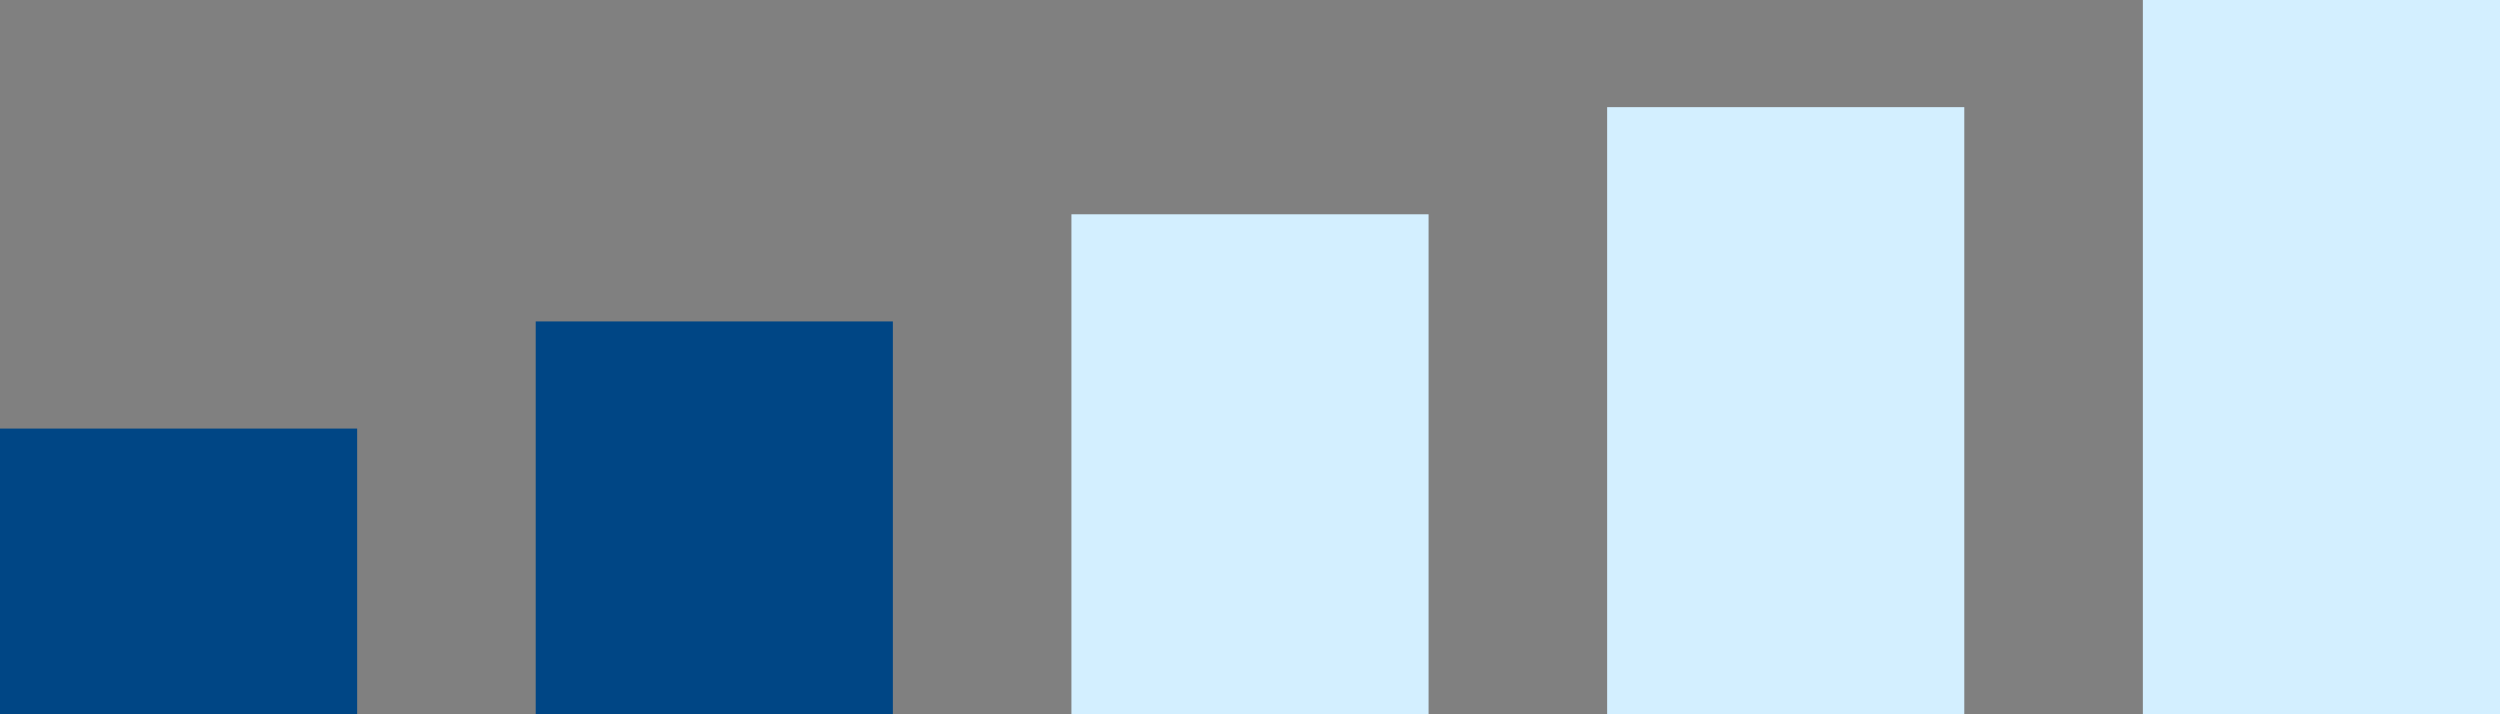
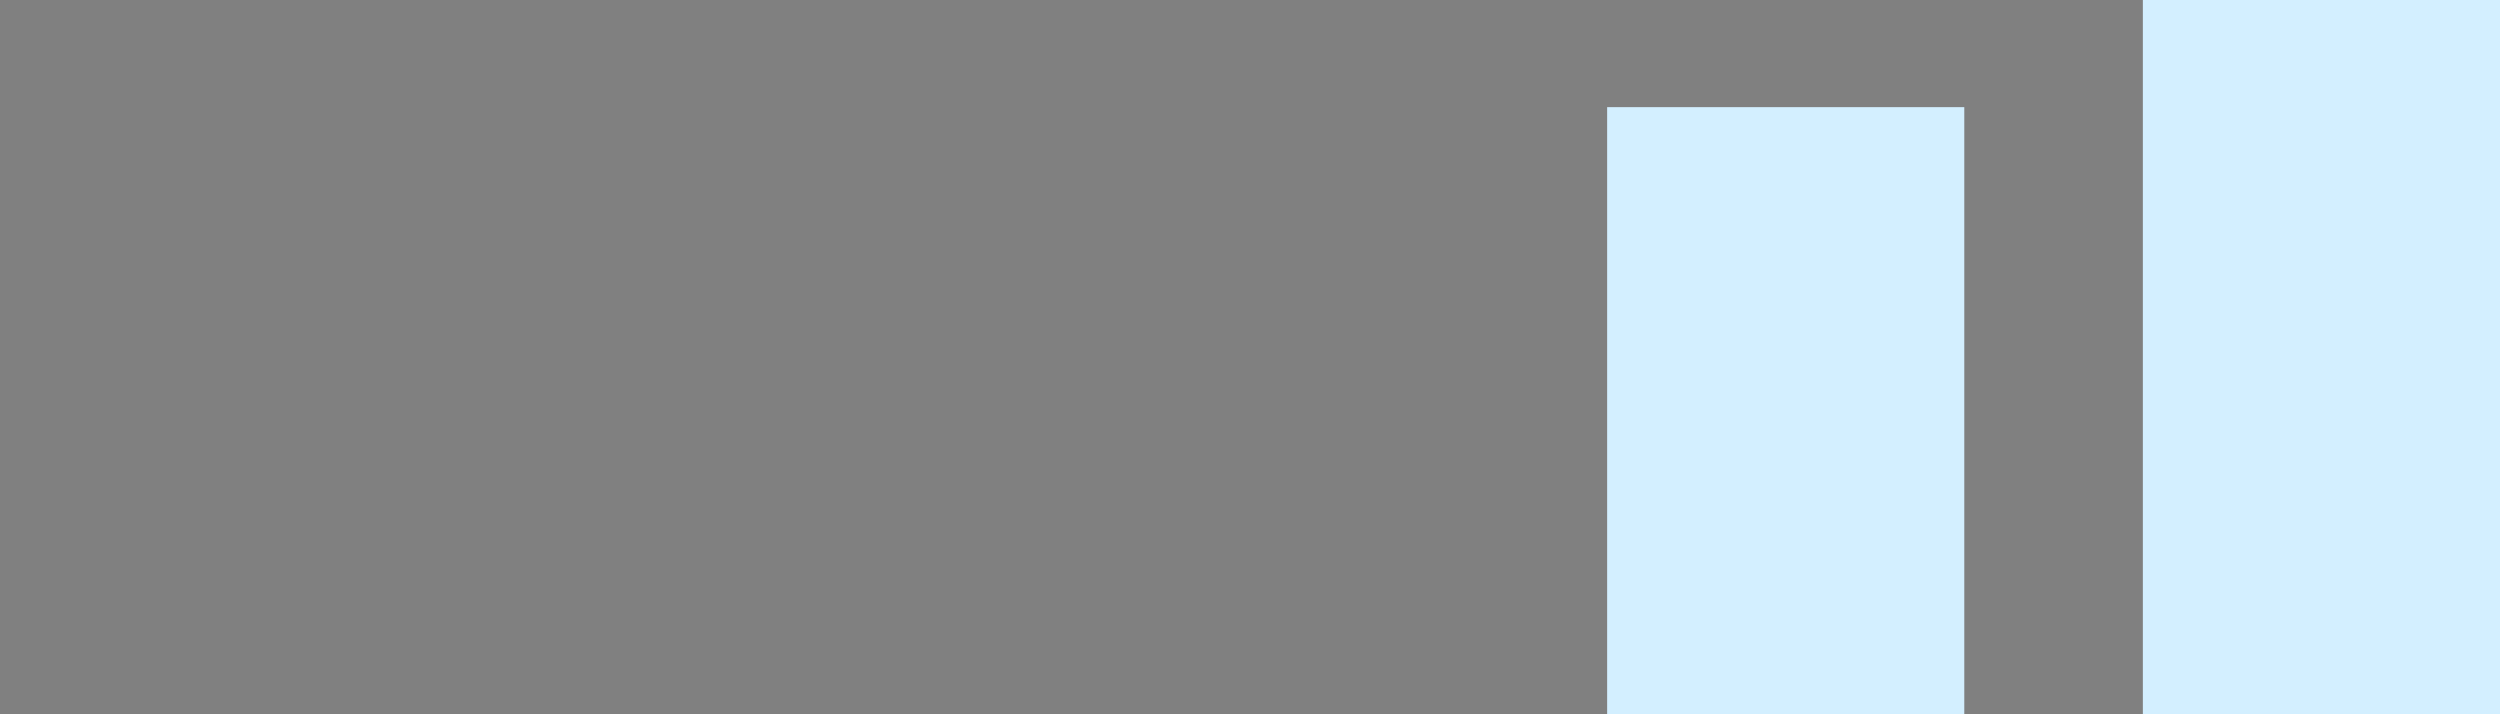
<svg xmlns="http://www.w3.org/2000/svg" width="70" height="20" viewBox="0 0 70 20" fill="none">
  <rect x="0" y="0" width="70" height="20" fill="#808080" stroke="none" />
-   <rect y="12" width="10" height="8" fill="#004685" />
-   <rect x="15" y="9" width="10" height="11" fill="#004685" />
-   <rect x="30" y="6" width="10" height="14" fill="#D3EFFF" />
  <rect x="45" y="3" width="10" height="17" fill="#D3EFFF" />
  <rect x="60" width="10" height="20" fill="#D3EFFF" />
</svg>